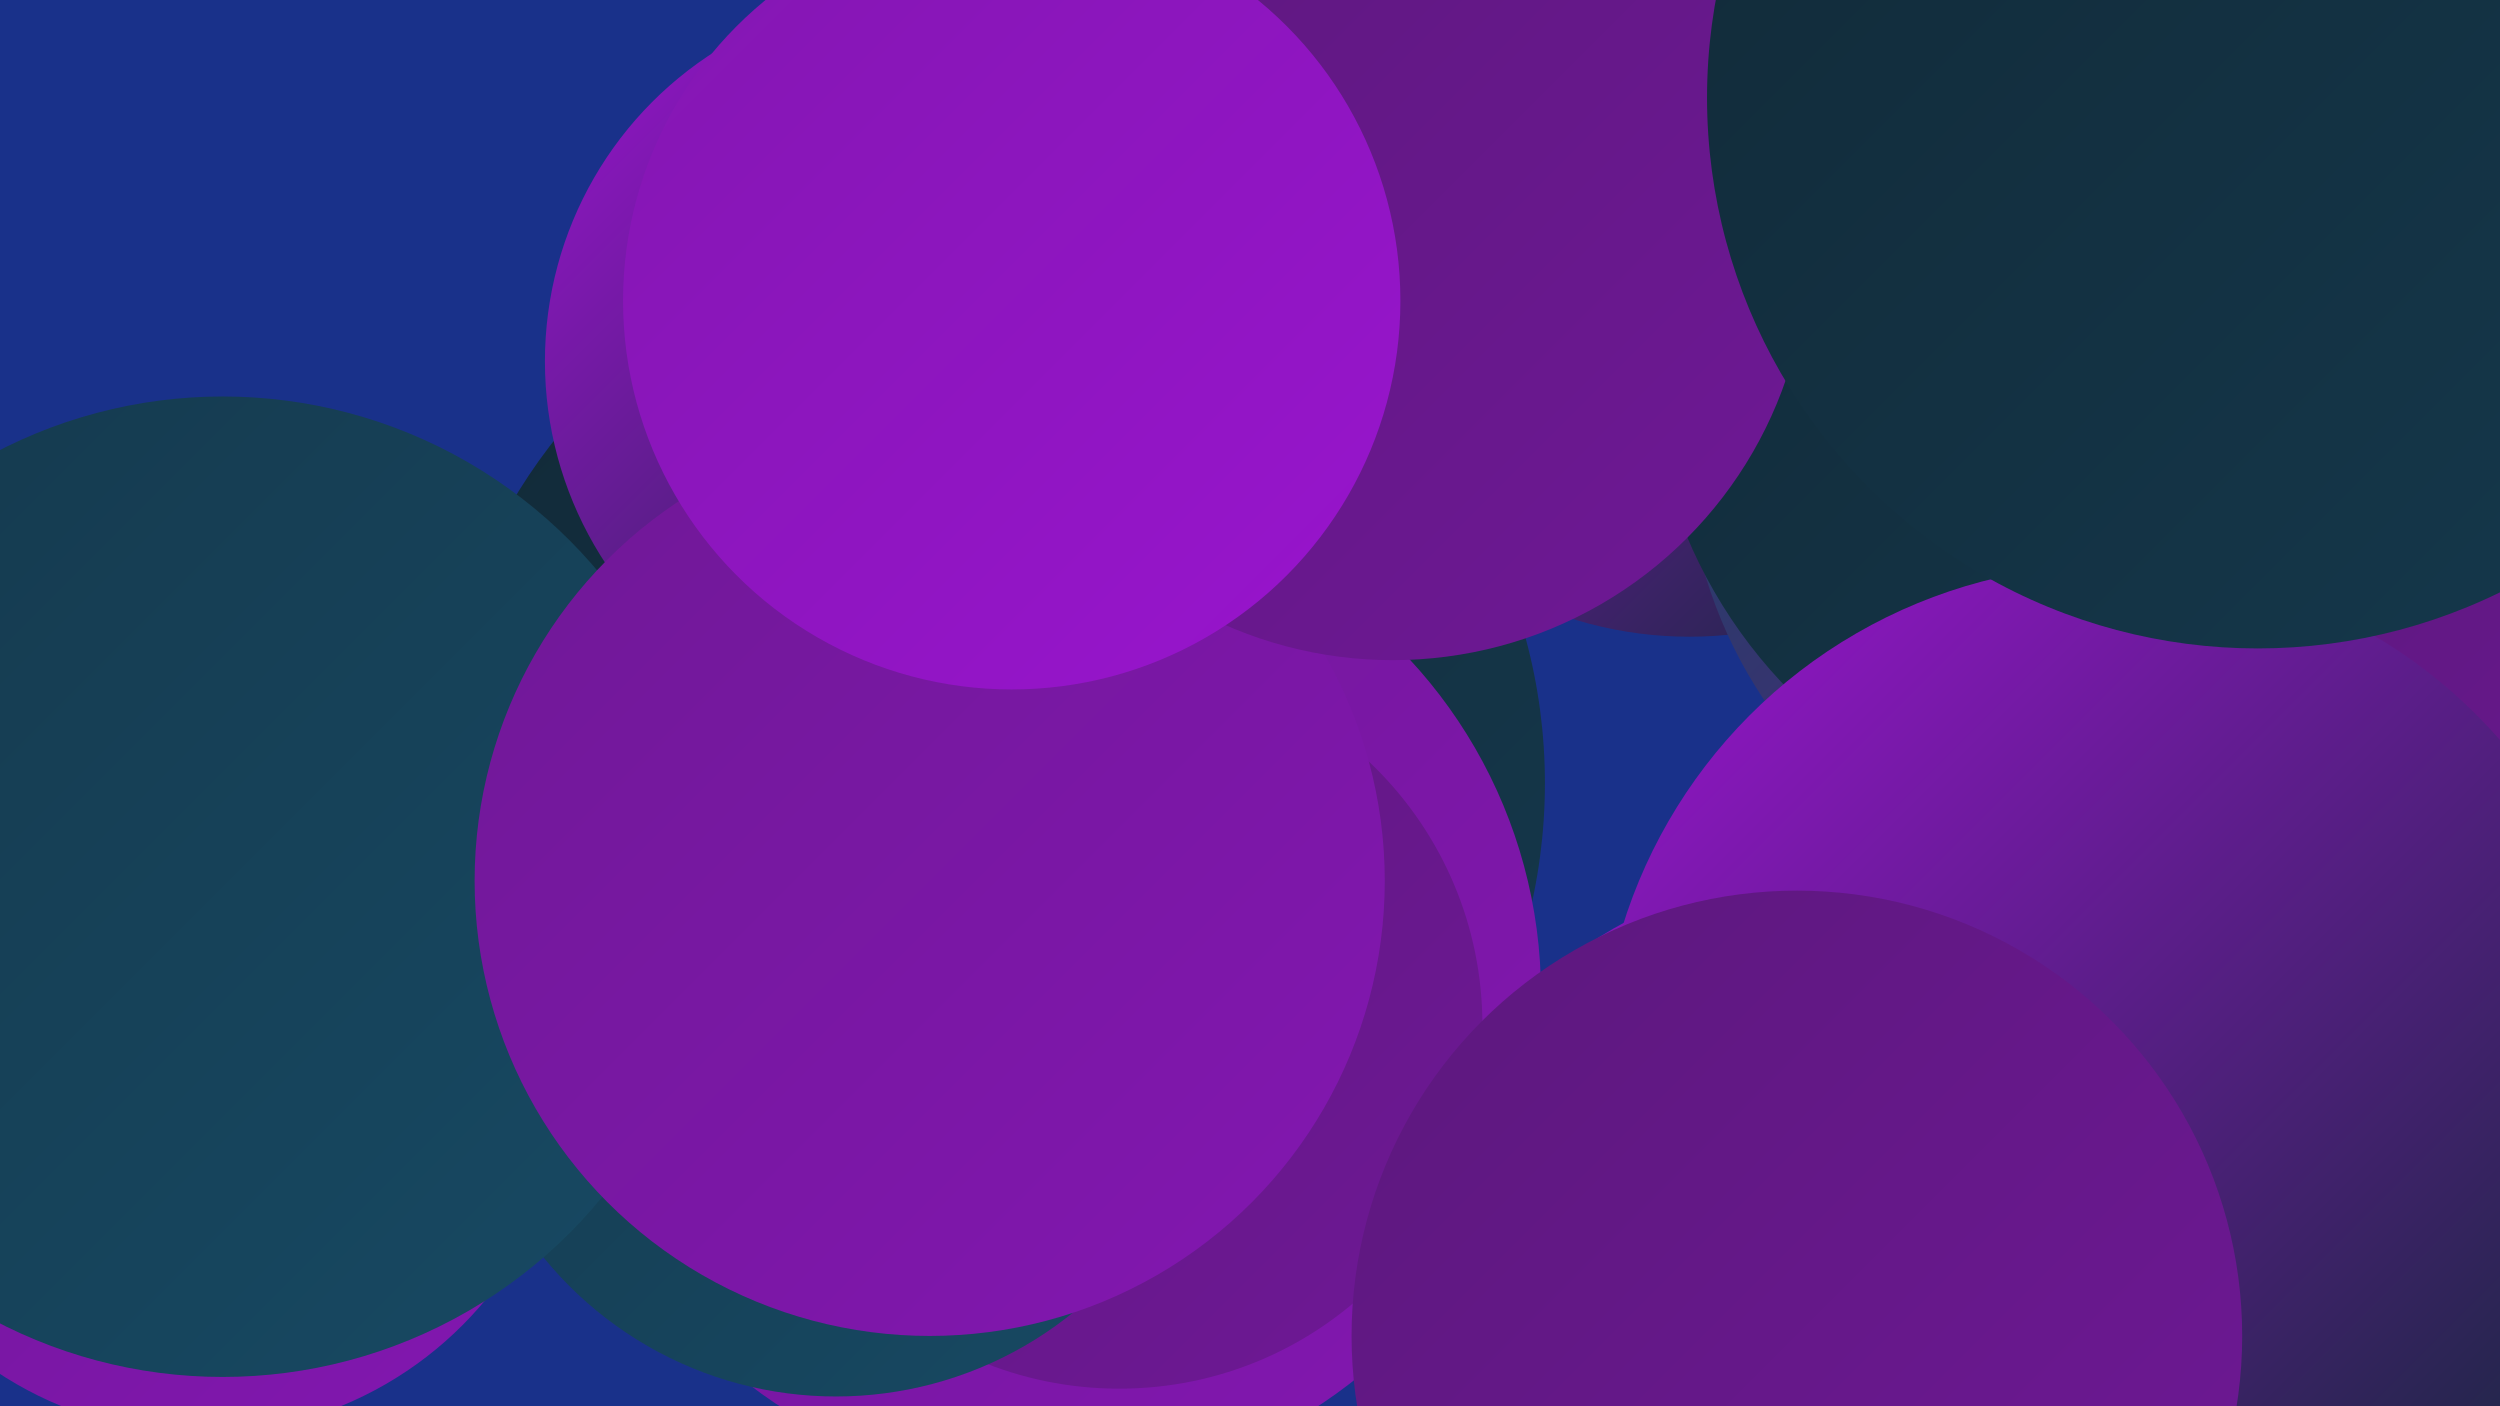
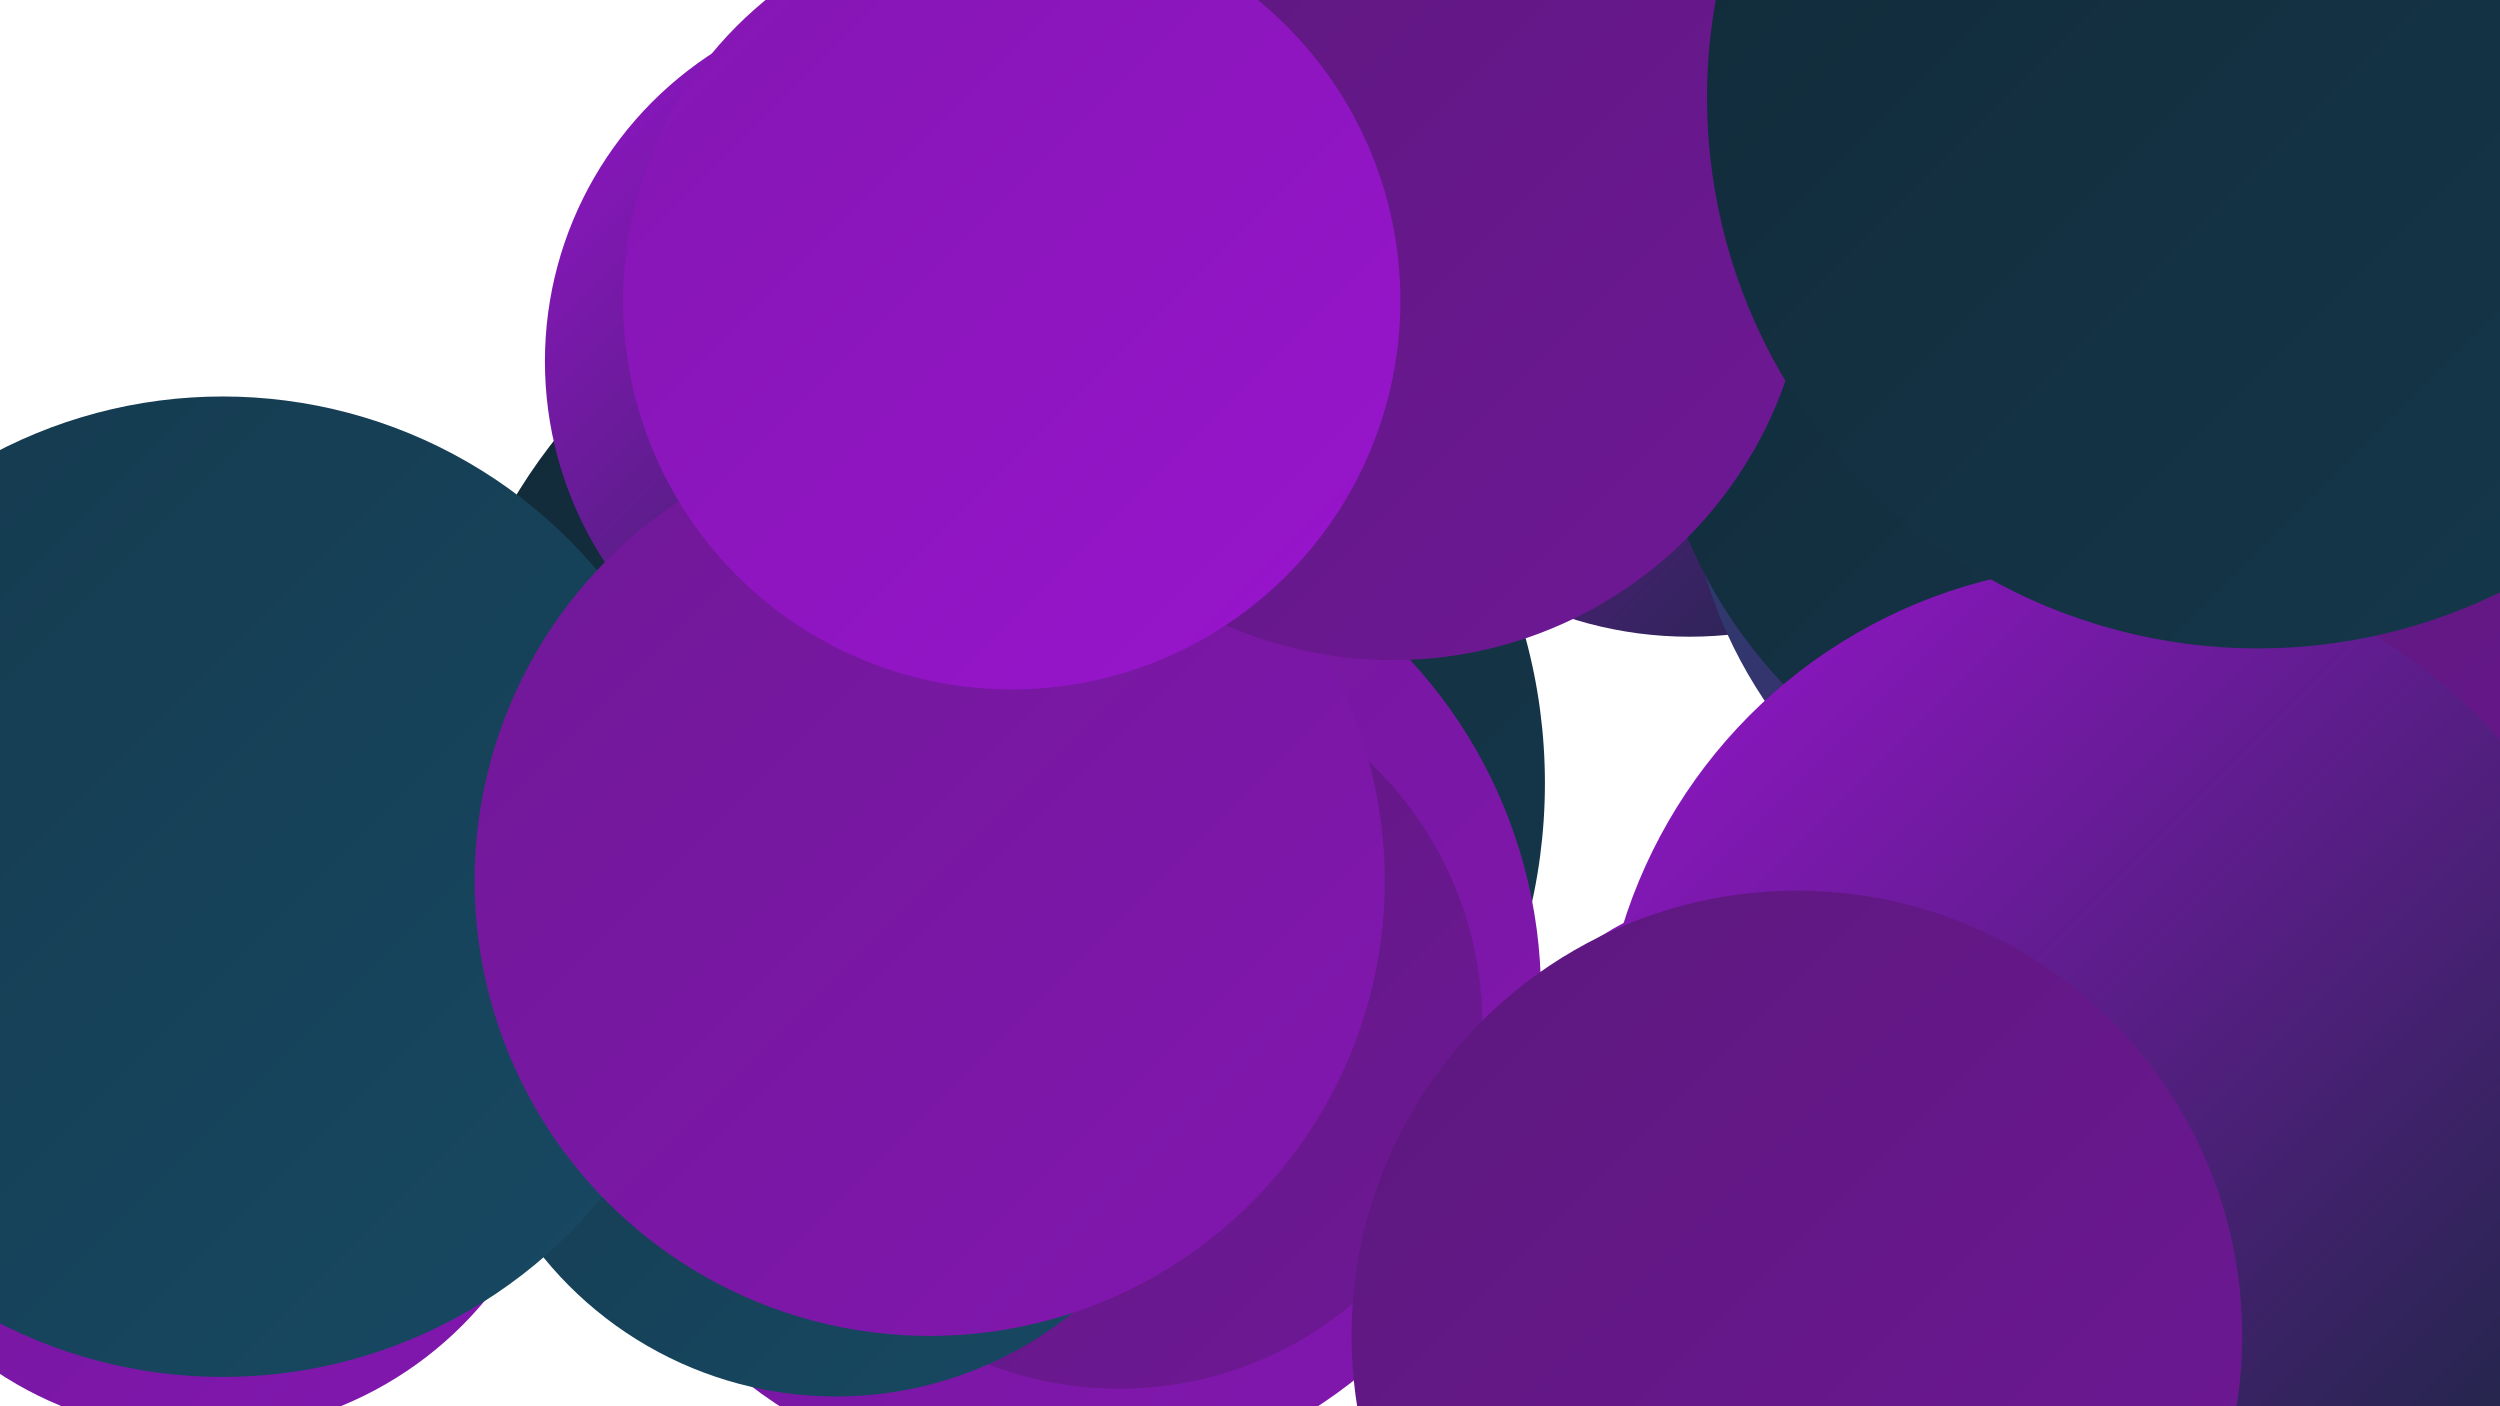
<svg xmlns="http://www.w3.org/2000/svg" width="1280" height="720">
  <defs>
    <linearGradient id="grad0" x1="0%" y1="0%" x2="100%" y2="100%">
      <stop offset="0%" style="stop-color:#112937;stop-opacity:1" />
      <stop offset="100%" style="stop-color:#15394d;stop-opacity:1" />
    </linearGradient>
    <linearGradient id="grad1" x1="0%" y1="0%" x2="100%" y2="100%">
      <stop offset="0%" style="stop-color:#15394d;stop-opacity:1" />
      <stop offset="100%" style="stop-color:#174a64;stop-opacity:1" />
    </linearGradient>
    <linearGradient id="grad2" x1="0%" y1="0%" x2="100%" y2="100%">
      <stop offset="0%" style="stop-color:#174a64;stop-opacity:1" />
      <stop offset="100%" style="stop-color:#5c187d;stop-opacity:1" />
    </linearGradient>
    <linearGradient id="grad3" x1="0%" y1="0%" x2="100%" y2="100%">
      <stop offset="0%" style="stop-color:#5c187d;stop-opacity:1" />
      <stop offset="100%" style="stop-color:#6f1896;stop-opacity:1" />
    </linearGradient>
    <linearGradient id="grad4" x1="0%" y1="0%" x2="100%" y2="100%">
      <stop offset="0%" style="stop-color:#6f1896;stop-opacity:1" />
      <stop offset="100%" style="stop-color:#8317b1;stop-opacity:1" />
    </linearGradient>
    <linearGradient id="grad5" x1="0%" y1="0%" x2="100%" y2="100%">
      <stop offset="0%" style="stop-color:#8317b1;stop-opacity:1" />
      <stop offset="100%" style="stop-color:#9914ce;stop-opacity:1" />
    </linearGradient>
    <linearGradient id="grad6" x1="0%" y1="0%" x2="100%" y2="100%">
      <stop offset="0%" style="stop-color:#9914ce;stop-opacity:1" />
      <stop offset="100%" style="stop-color:#112937;stop-opacity:1" />
    </linearGradient>
  </defs>
-   <rect width="1280" height="720" fill="#19318a" />
  <circle cx="865" cy="125" r="201" fill="url(#grad6)" />
  <circle cx="1217" cy="379" r="277" fill="url(#grad1)" />
  <circle cx="507" cy="401" r="284" fill="url(#grad0)" />
  <circle cx="537" cy="509" r="252" fill="url(#grad4)" />
  <circle cx="573" cy="525" r="186" fill="url(#grad3)" />
  <circle cx="936" cy="666" r="220" fill="url(#grad6)" />
  <circle cx="467" cy="185" r="188" fill="url(#grad6)" />
  <circle cx="428" cy="522" r="193" fill="url(#grad1)" />
  <circle cx="103" cy="545" r="189" fill="url(#grad4)" />
  <circle cx="1101" cy="226" r="238" fill="url(#grad2)" />
  <circle cx="114" cy="454" r="251" fill="url(#grad1)" />
  <circle cx="1096" cy="177" r="252" fill="url(#grad0)" />
  <circle cx="476" cy="451" r="233" fill="url(#grad4)" />
  <circle cx="713" cy="125" r="213" fill="url(#grad3)" />
  <circle cx="1141" cy="696" r="185" fill="url(#grad5)" />
  <circle cx="518" cy="154" r="199" fill="url(#grad5)" />
  <circle cx="1212" cy="517" r="264" fill="url(#grad3)" />
  <circle cx="1082" cy="552" r="263" fill="url(#grad6)" />
  <circle cx="1156" cy="50" r="282" fill="url(#grad0)" />
  <circle cx="920" cy="684" r="228" fill="url(#grad3)" />
</svg>